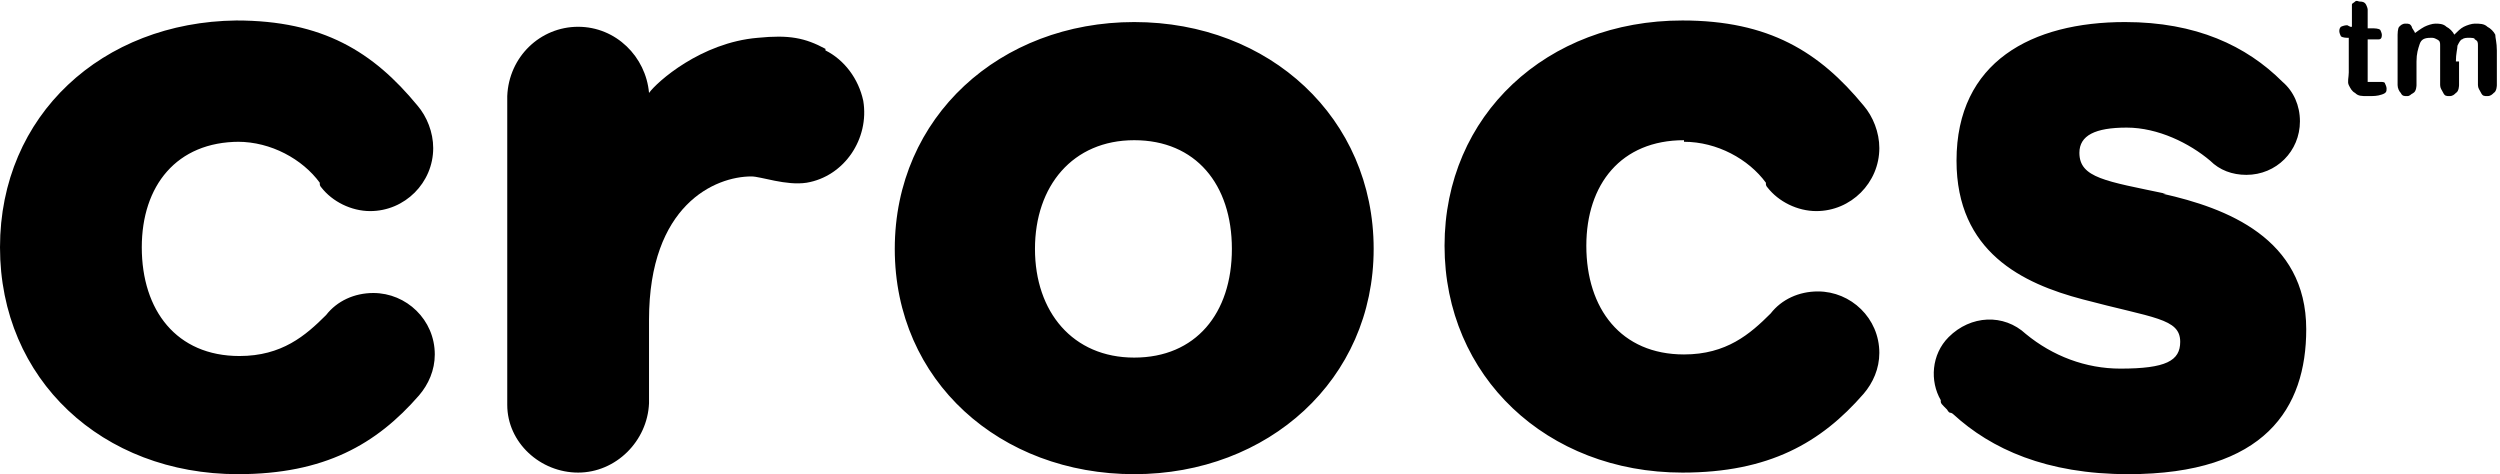
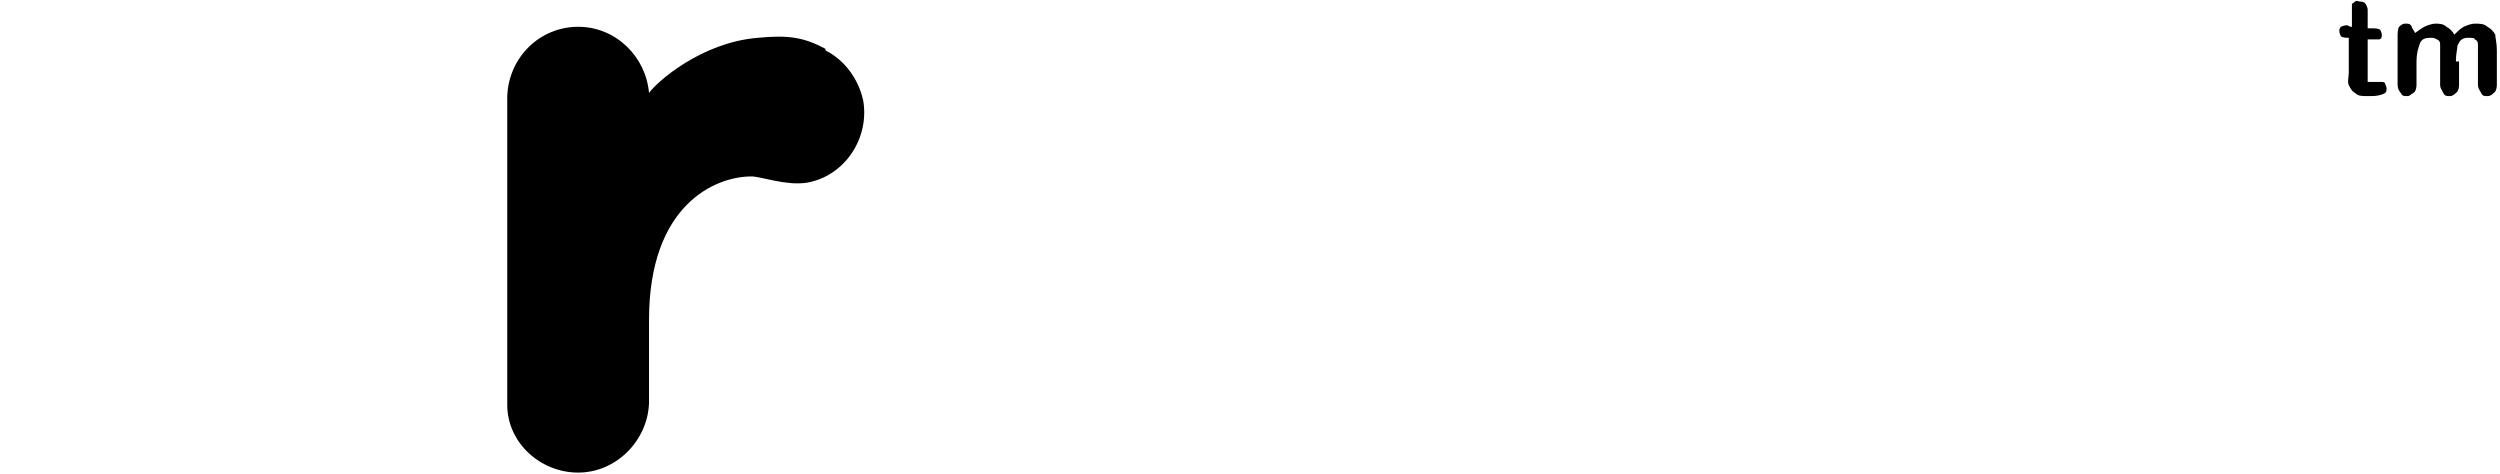
<svg xmlns="http://www.w3.org/2000/svg" id="Layer_2" data-name="Layer 2" viewBox="0 0 15.87 3.01">
  <g id="Layer_7" data-name="Layer 7">
    <g>
      <g>
-         <path d="M1.51.9c.21,0,.41.11.52.26,0,0,0,0,0,.01,0,0,0,.01.01.02h0c.07.09.19.15.31.15.22,0,.4-.18.4-.4,0-.1-.04-.2-.1-.27-.28-.34-.6-.54-1.15-.54C.65.14,0,.73,0,1.57s.65,1.44,1.51,1.44c.55,0,.88-.19,1.15-.5h0c.06-.07.1-.16.1-.26,0-.22-.18-.39-.39-.39-.12,0-.23.05-.3.14-.13.13-.28.26-.55.26-.4,0-.62-.29-.62-.69,0-.39.22-.67.62-.67ZM13.75,1.23c-.38-.08-.55-.1-.55-.26,0-.11.1-.16.3-.16s.4.1.53.21h0c.06.06.14.09.23.09.19,0,.34-.15.34-.34,0-.1-.04-.19-.11-.25-.23-.23-.55-.38-1-.38-.59,0-1.07.25-1.07.88,0,.58.42.78.8.88.45.12.62.12.62.27,0,.12-.09.17-.38.17-.22,0-.43-.08-.6-.22h0s0,0,0,0c-.14-.13-.35-.12-.49.02-.11.11-.12.28-.05.4,0,0,0,0,0,.01,0,.01.01.02.02.03,0,0,.01.01.02.02,0,0,.01.02.02.02,0,0,.01,0,.02.01.24.22.59.38,1.11.38.87,0,1.13-.42,1.13-.92,0-.58-.51-.77-.91-.86ZM7.2.14c-.85,0-1.52.6-1.52,1.44s.67,1.43,1.52,1.43,1.52-.6,1.52-1.43-.66-1.44-1.52-1.44ZM7.2,2.27c-.39,0-.63-.29-.63-.69s.24-.69.63-.69.62.28.62.69c0,.41-.23.69-.62.69ZM10.69.9c.21,0,.41.11.52.26,0,0,0,0,0,.01,0,0,0,.01.01.02h0c.07.09.19.15.31.15.22,0,.4-.18.4-.4,0-.1-.04-.2-.1-.27-.28-.34-.6-.54-1.15-.54-.86,0-1.51.6-1.51,1.43s.65,1.44,1.51,1.44c.55,0,.88-.19,1.15-.5h0c.06-.07.1-.16.1-.26,0-.22-.18-.39-.39-.39-.12,0-.23.05-.3.14-.13.13-.28.26-.55.26-.4,0-.62-.29-.62-.69,0-.39.22-.67.62-.67Z" />
        <path d="M5.24.31c-.13-.07-.23-.09-.43-.07-.36.03-.64.28-.69.35v.02s0-.01,0-.02h0c-.02-.23-.21-.42-.45-.42s-.44.19-.45.44v1.96c0,.24.21.43.45.43s.44-.2.45-.44v-.53c0-.73.42-.91.65-.91.06,0,.22.06.35.04.24-.04.4-.28.36-.52-.03-.14-.12-.26-.24-.32Z" />
      </g>
      <g>
        <path d="M14.92.17h.01v-.07s0-.03,0-.04,0-.02,0-.03.01-.01.02-.02.02,0,.03,0c.01,0,.03,0,.04.02,0,0,.01.02.01.03,0,.01,0,.03,0,.04v.08h.04s.03,0,.04.01c0,0,.01.02.01.03,0,.01,0,.03-.02.03-.01,0-.03,0-.05,0h-.02v.21s0,.03,0,.04c0,0,0,.02,0,.02,0,0,.01,0,.03,0,0,0,.02,0,.03,0,.01,0,.02,0,.03,0,0,0,.02,0,.02.01,0,0,.01.02.01.03,0,.02,0,.03-.03.04s-.05.01-.09.01-.06,0-.08-.02c-.02-.01-.03-.03-.04-.05s0-.05,0-.08v-.22h-.01s-.03,0-.04-.01c0,0-.01-.02-.01-.03s0-.02.01-.03c0,0,.02-.01.04-.01Z" />
        <path d="M15.61.39v.15s0,.04-.02.05c-.01.01-.02.02-.04.02-.02,0-.03,0-.04-.02s-.02-.03-.02-.05v-.18s0-.05,0-.07,0-.03-.02-.04-.02-.01-.04-.01c-.04,0-.06.01-.07.04-.01.03-.02.06-.02.11v.15s0,.04-.02.05-.02.02-.04.02c-.02,0-.03,0-.04-.02-.01-.01-.02-.03-.02-.05V.22s0-.04.01-.05.02-.02.04-.02.03,0,.04.02c0,.01.02.03.02.04h0s.04-.03.06-.04c.02-.01.05-.02.07-.02s.05,0,.07.02c.02.01.04.03.05.05.02-.02.04-.04.06-.05s.05-.02.07-.02c.03,0,.06,0,.08.02.02.01.04.03.05.05,0,.02.01.05.01.1v.22s0,.04-.02.05c-.01.01-.02.02-.04.02-.02,0-.03,0-.04-.02s-.02-.03-.02-.05v-.19s0-.04,0-.06,0-.03-.02-.04c0-.01-.02-.01-.04-.01-.01,0-.03,0-.04.01-.01,0-.02.02-.03.04,0,.02-.01.05-.01.1Z" />
      </g>
    </g>
  </g>
</svg>